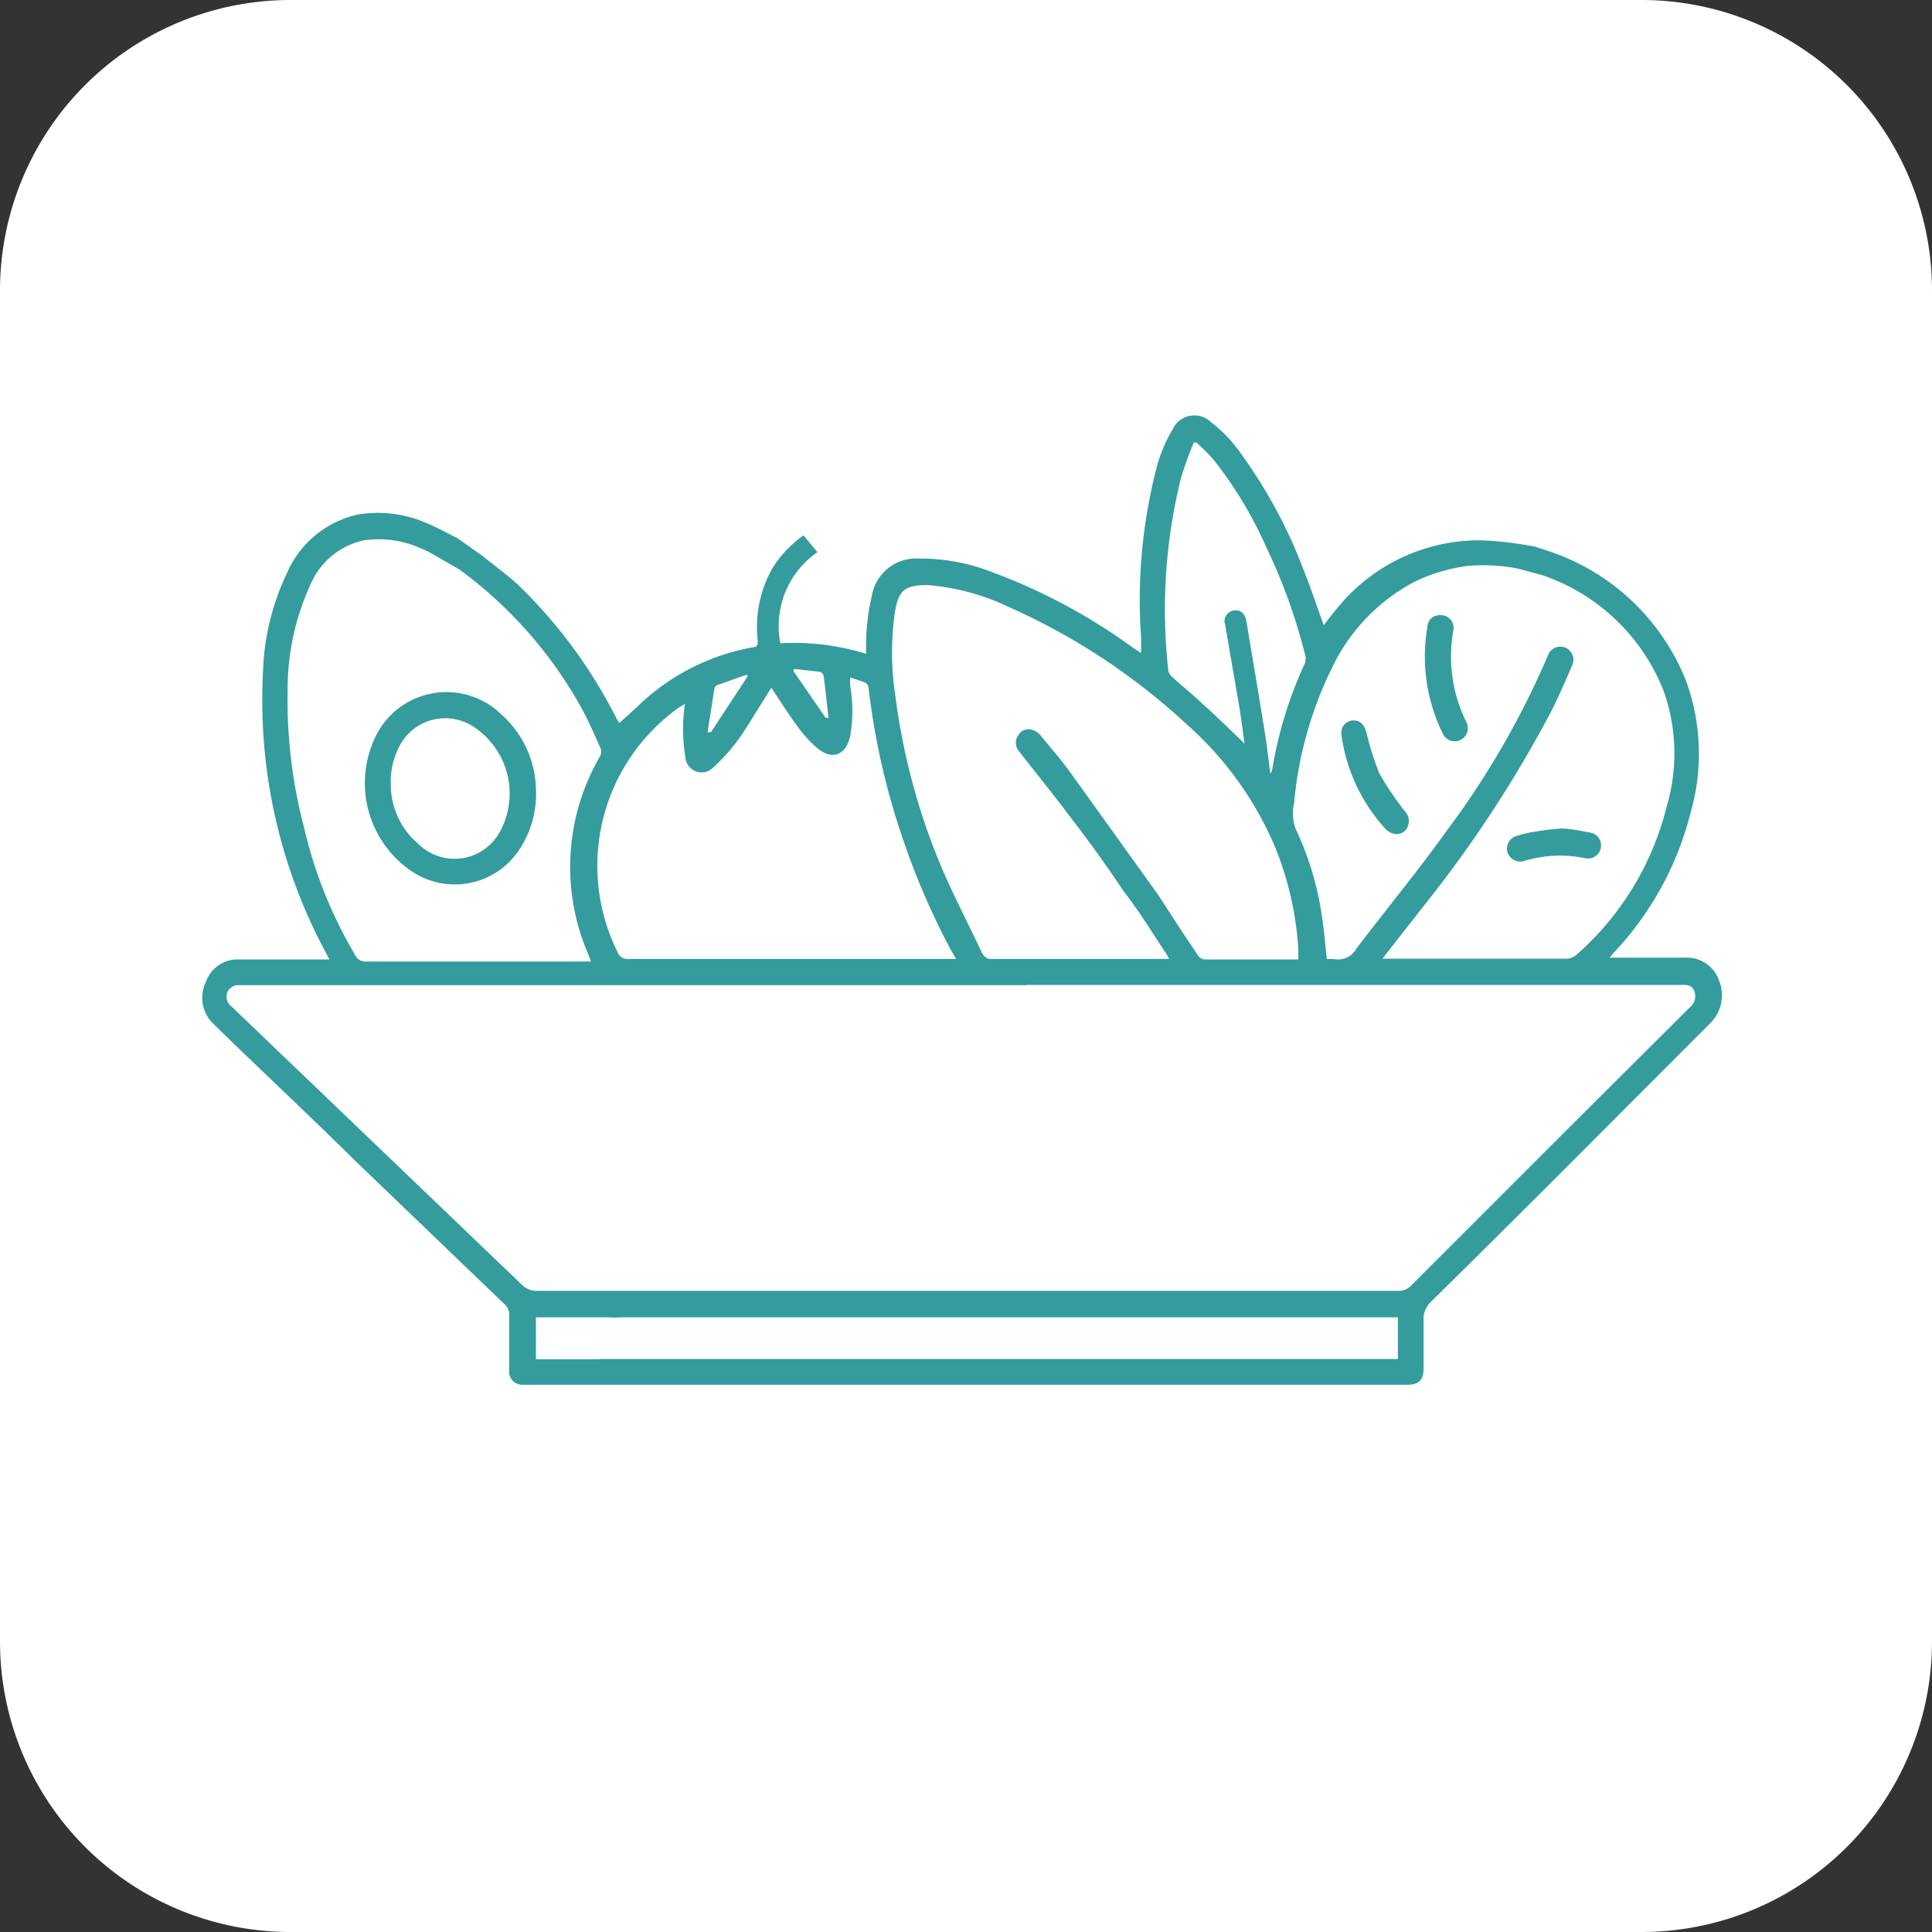
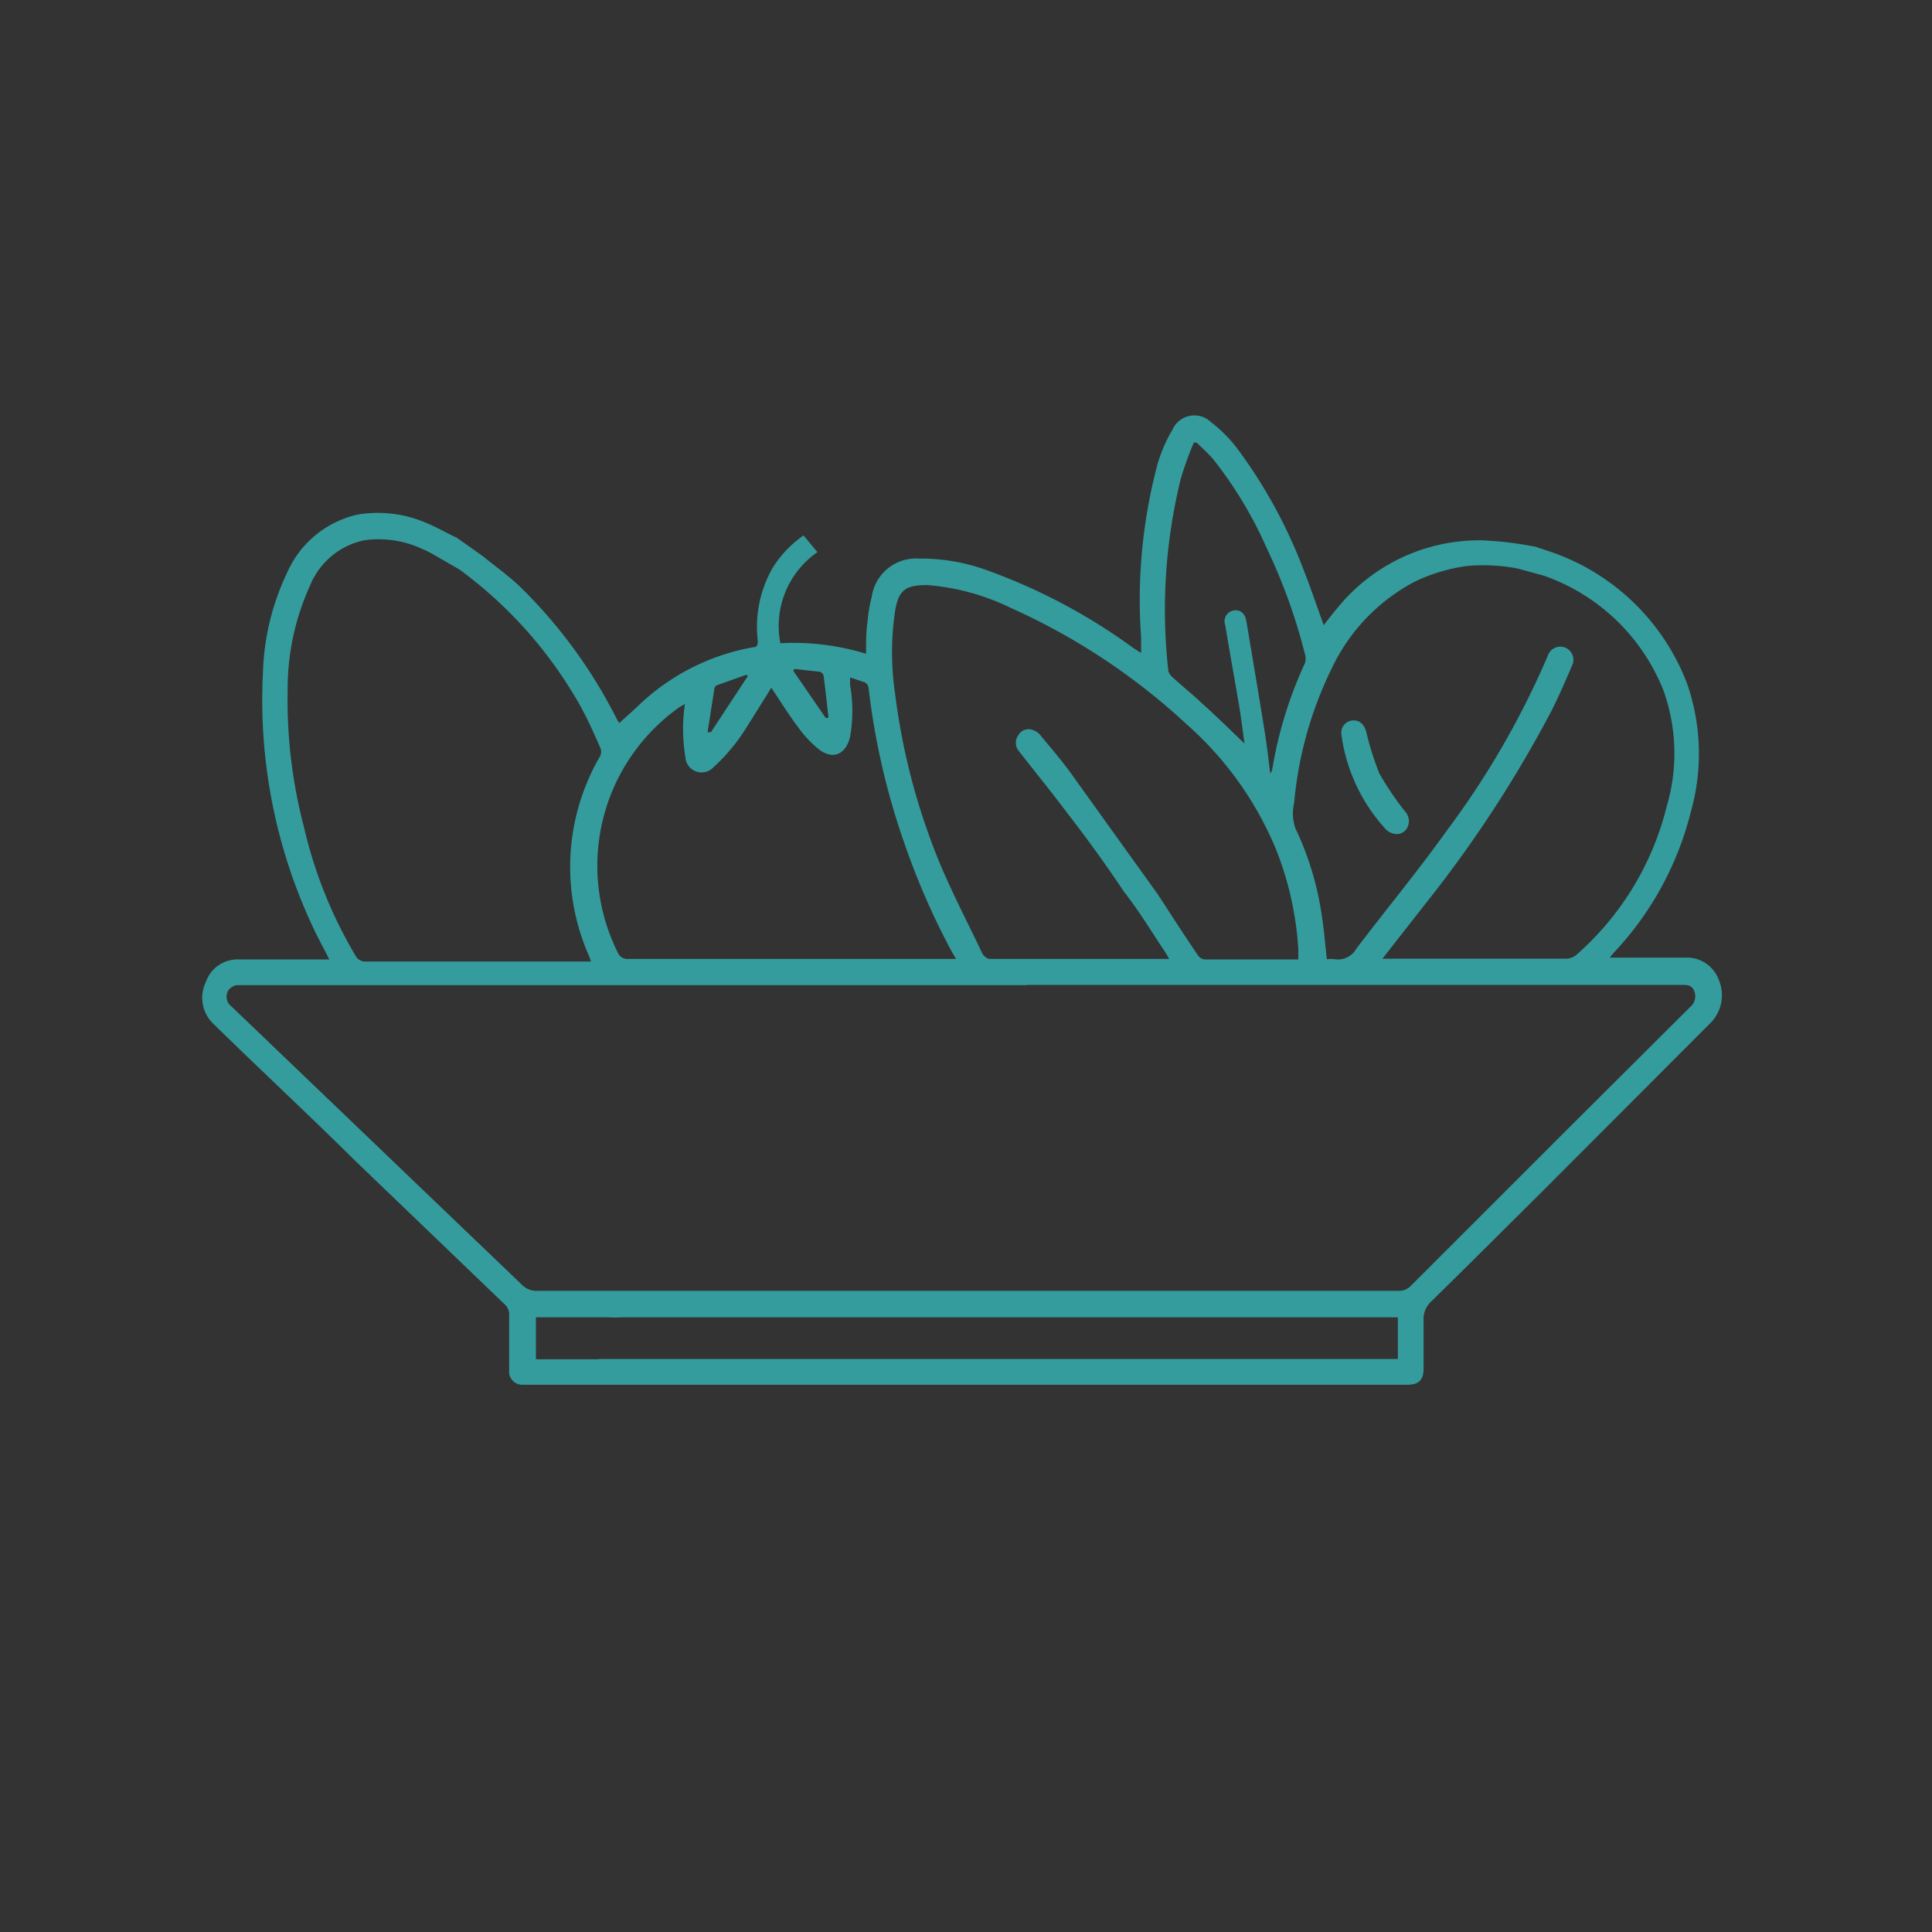
<svg xmlns="http://www.w3.org/2000/svg" viewBox="0 0 75.09 75.09">
  <rect x="0" y="0" width="75.09" height="75.09" fill="#333333" stroke="none" />
  <defs>
    <style>.cls-1{fill:#fff;}.cls-2{fill:#349c9d;}</style>
  </defs>
  <g id="Layer_2" data-name="Layer 2">
    <g id="Capa_1" data-name="Capa 1">
-       <path class="cls-1" d="M63.81,75.09H11.27A11.29,11.29,0,0,1,0,63.81V11.27A11.29,11.29,0,0,1,11.27,0H63.81A11.29,11.29,0,0,1,75.09,11.27V63.81A11.29,11.29,0,0,1,63.81,75.09Z" />
-       <path class="cls-2" d="M18.77,21.62c.48.39,1,.76,1.45,1.19A19.43,19.43,0,0,1,24,28l.07.1c.28-.25.55-.49.82-.75a8.63,8.63,0,0,1,4.36-2.19c.18,0,.21-.1.2-.27a4.63,4.63,0,0,1,.58-2.82,4.35,4.35,0,0,1,1.2-1.26l.54.65A3.49,3.49,0,0,0,30.33,25a9.56,9.56,0,0,1,3.33.41c0-.45,0-.86.06-1.27a5.77,5.77,0,0,1,.16-.94,1.74,1.74,0,0,1,1.84-1.49,7.54,7.54,0,0,1,2.74.49,22.69,22.69,0,0,1,5.61,3l.28.18c0-.24,0-.43,0-.62A20.45,20.45,0,0,1,45,18a5.77,5.77,0,0,1,.57-1.3.93.93,0,0,1,1.5-.29,5.34,5.34,0,0,1,1,1,19.46,19.46,0,0,1,2.62,4.8c.27.68.5,1.38.76,2.09.16-.21.32-.42.49-.62A7.11,7.11,0,0,1,57.57,21a13.48,13.48,0,0,1,2,.23c.09,0,.23.07.32.09l.3.1a8.68,8.68,0,0,1,5.37,5.12,8.29,8.29,0,0,1,.16,5,12.32,12.32,0,0,1-3,5.49l-.16.19.21,0H65.5a1.32,1.32,0,0,1,1.31.88,1.53,1.53,0,0,1-.3,1.63L60,46.25c-1.45,1.44-2.9,2.89-4.36,4.32a.94.94,0,0,0-.31.77c0,.62,0,1.24,0,1.86,0,.43-.19.62-.62.62H20.29a.51.51,0,0,1-.5-.57c0-.7,0-1.41,0-2.12a.55.55,0,0,0-.19-.45l-5.79-5.56C12,43.33,10.1,41.56,8.26,39.76A1.4,1.4,0,0,1,8,38.17a1.3,1.3,0,0,1,1.28-.88h3.52c-.17-.34-.33-.63-.48-.93a20.72,20.72,0,0,1-2.1-10.21,9.61,9.61,0,0,1,.93-3.87A3.93,3.93,0,0,1,13.9,20a4.73,4.73,0,0,1,2.68.33c.41.17.79.39,1.19.58Zm4.5,31.2H54.33V51.2H24.16a4.35,4.35,0,0,1-.51,0l-1.53,0c-.43,0-.85,0-1.29,0v1.63h2.44Zm-6.48-31.3a3.14,3.14,0,0,0-.37-.18A4,4,0,0,0,14.15,21a2.92,2.92,0,0,0-2.1,1.76,9.67,9.67,0,0,0-.87,4.07,19.37,19.37,0,0,0,.63,5.3,17.46,17.46,0,0,0,2,5,.43.43,0,0,0,.43.24h8.5l.23,0-.07-.2a8.54,8.54,0,0,1,.43-7.79.4.4,0,0,0,0-.32C23,28.3,22.69,27.63,22.3,27a16.69,16.69,0,0,0-4.45-4.87ZM45,34.76c.51.78,1,1.55,1.54,2.34a.36.36,0,0,0,.35.19h3.34l.23,0c0-.15,0-.28,0-.41A12.57,12.57,0,0,0,49.59,33a13.26,13.26,0,0,0-3.48-4.86,25.18,25.18,0,0,0-6.84-4.52,9,9,0,0,0-3.22-.88c-.85,0-1.12.18-1.26,1a10.93,10.93,0,0,0,0,3.23,25.54,25.54,0,0,0,1.65,6.37c.51,1.26,1.15,2.47,1.73,3.7a.46.46,0,0,0,.27.23c.82,0,1.64,0,2.46,0,.44,0,.88,0,1.33,0h3.21a2.63,2.63,0,0,0-.15-.26c-.53-.79-1-1.58-1.61-2.36q-1-1.5-2.16-3c-.63-.84-1.29-1.65-1.93-2.47a.5.5,0,0,1,0-.62.45.45,0,0,1,.57-.18.66.66,0,0,1,.32.25c.42.51.85,1,1.24,1.56Zm-5.11,3.53c-.5,0-1,0-1.51,0h-29c-.07,0-.15,0-.2,0a.58.58,0,0,0-.29.18.47.47,0,0,0,.11.65L20.26,49.91a.8.8,0,0,0,.61.26H54.36a.64.64,0,0,0,.49-.21l6-6,4.83-4.81a.55.55,0,0,0,.17-.63c-.1-.26-.32-.24-.54-.24H39.93ZM59,22.1A7,7,0,0,0,57,22a6.82,6.82,0,0,0-2,.6A7.35,7.35,0,0,0,51.75,26a14.79,14.79,0,0,0-1.45,5.2,1.78,1.78,0,0,0,.05,1,11.74,11.74,0,0,1,1,3.23c.1.6.15,1.21.22,1.85a1.5,1.5,0,0,1,.3,0,.81.81,0,0,0,.84-.4c1.16-1.53,2.38-3,3.51-4.58a33.06,33.06,0,0,0,3.94-6.82.51.51,0,1,1,.94.39c-.25.58-.5,1.16-.78,1.72a47.6,47.6,0,0,1-4.85,7.45l-1.74,2.22.18,0h7a.64.64,0,0,0,.36-.15,11.26,11.26,0,0,0,3.51-5.77,7.25,7.25,0,0,0-.13-4.51,7.75,7.75,0,0,0-4.66-4.46ZM37.17,37.29,37,37a28.26,28.26,0,0,1-1.82-4.14,28,28,0,0,1-1.42-6.11.33.33,0,0,0-.11-.21c-.19-.08-.38-.13-.61-.21,0,.13,0,.22,0,.3a5.73,5.73,0,0,1,0,2c-.17.73-.71.93-1.28.44a4.56,4.56,0,0,1-.78-.86c-.35-.47-.68-1-1-1.48-.07.1-.12.19-.18.29-.34.53-.66,1.07-1,1.58a7.37,7.37,0,0,1-1.07,1.22.63.63,0,0,1-1.09-.38,7,7,0,0,1-.09-1.3,7.51,7.51,0,0,1,.07-.78l-.22.13A7.55,7.55,0,0,0,24,37a.41.41,0,0,0,.43.27H37.17Zm11.2-8.39c-.07-.49-.13-1-.22-1.53-.17-1-.36-2.05-.53-3.08a.42.42,0,0,1,.32-.56c.25-.05.45.1.5.4.24,1.43.48,2.85.71,4.28.09.55.15,1.1.22,1.65a.33.33,0,0,0,.08-.17,16,16,0,0,1,1.27-4.12.56.56,0,0,0,0-.34,21.89,21.89,0,0,0-1.48-4.11,15.87,15.87,0,0,0-2.07-3.45c-.2-.24-.44-.45-.66-.67h-.11a12.69,12.69,0,0,0-.51,1.42,21.3,21.3,0,0,0-.48,7.46.47.47,0,0,0,.16.24c.37.34.76.65,1.13,1C47.28,27.84,47.83,28.38,48.37,28.9ZM27.5,28.46l.13,0,1.44-2.19L29,26.23l-1.13.4a.21.21,0,0,0-.1.11ZM30.88,26l-.05.07,1.26,1.83.11,0c-.06-.55-.12-1.1-.19-1.64a.23.23,0,0,0-.14-.15Z" />
-       <path class="cls-2" d="M56,23.91a.49.49,0,0,1,.49.57,5.75,5.75,0,0,0,.5,3.58.51.51,0,1,1-.91.46,6.78,6.78,0,0,1-.61-4.11C55.49,24.08,55.69,23.9,56,23.91Z" />
+       <path class="cls-2" d="M18.77,21.62c.48.39,1,.76,1.45,1.19A19.43,19.43,0,0,1,24,28l.07.1c.28-.25.55-.49.82-.75a8.63,8.63,0,0,1,4.36-2.19c.18,0,.21-.1.2-.27a4.63,4.63,0,0,1,.58-2.82,4.35,4.35,0,0,1,1.2-1.26l.54.65A3.49,3.49,0,0,0,30.33,25a9.56,9.56,0,0,1,3.33.41c0-.45,0-.86.06-1.27a5.77,5.77,0,0,1,.16-.94,1.74,1.74,0,0,1,1.84-1.49,7.54,7.54,0,0,1,2.74.49,22.69,22.69,0,0,1,5.61,3l.28.18c0-.24,0-.43,0-.62A20.45,20.45,0,0,1,45,18a5.77,5.77,0,0,1,.57-1.3.93.93,0,0,1,1.5-.29,5.34,5.34,0,0,1,1,1,19.46,19.46,0,0,1,2.62,4.8c.27.68.5,1.38.76,2.09.16-.21.32-.42.49-.62A7.11,7.11,0,0,1,57.57,21a13.48,13.48,0,0,1,2,.23c.09,0,.23.07.32.09l.3.1a8.68,8.68,0,0,1,5.37,5.12,8.29,8.29,0,0,1,.16,5,12.32,12.32,0,0,1-3,5.49l-.16.19.21,0H65.5a1.32,1.32,0,0,1,1.31.88,1.53,1.53,0,0,1-.3,1.63L60,46.25c-1.45,1.44-2.9,2.89-4.36,4.32a.94.94,0,0,0-.31.77c0,.62,0,1.24,0,1.86,0,.43-.19.62-.62.62H20.29a.51.51,0,0,1-.5-.57c0-.7,0-1.41,0-2.12a.55.55,0,0,0-.19-.45l-5.79-5.56C12,43.33,10.1,41.56,8.26,39.76A1.4,1.4,0,0,1,8,38.17a1.3,1.3,0,0,1,1.28-.88h3.52c-.17-.34-.33-.63-.48-.93a20.72,20.72,0,0,1-2.1-10.21,9.61,9.61,0,0,1,.93-3.87A3.93,3.93,0,0,1,13.9,20a4.73,4.73,0,0,1,2.68.33c.41.17.79.39,1.19.58Zm4.5,31.2H54.33V51.2H24.16a4.35,4.35,0,0,1-.51,0l-1.53,0c-.43,0-.85,0-1.29,0v1.63h2.44Zm-6.48-31.3a3.14,3.14,0,0,0-.37-.18A4,4,0,0,0,14.15,21a2.92,2.92,0,0,0-2.1,1.76,9.67,9.67,0,0,0-.87,4.07,19.37,19.37,0,0,0,.63,5.3,17.46,17.46,0,0,0,2,5,.43.43,0,0,0,.43.24h8.5l.23,0-.07-.2a8.54,8.54,0,0,1,.43-7.79.4.4,0,0,0,0-.32C23,28.3,22.69,27.63,22.3,27a16.69,16.69,0,0,0-4.45-4.87ZM45,34.76c.51.78,1,1.55,1.54,2.34a.36.36,0,0,0,.35.19h3.34l.23,0c0-.15,0-.28,0-.41A12.57,12.57,0,0,0,49.59,33a13.26,13.26,0,0,0-3.48-4.86,25.18,25.18,0,0,0-6.84-4.52,9,9,0,0,0-3.22-.88c-.85,0-1.12.18-1.26,1a10.93,10.93,0,0,0,0,3.23,25.54,25.54,0,0,0,1.65,6.37c.51,1.26,1.15,2.47,1.73,3.7a.46.46,0,0,0,.27.23c.82,0,1.64,0,2.46,0,.44,0,.88,0,1.33,0h3.21a2.63,2.63,0,0,0-.15-.26c-.53-.79-1-1.58-1.61-2.36q-1-1.5-2.16-3c-.63-.84-1.29-1.65-1.93-2.47a.5.5,0,0,1,0-.62.45.45,0,0,1,.57-.18.66.66,0,0,1,.32.25c.42.51.85,1,1.24,1.56Zm-5.11,3.53c-.5,0-1,0-1.51,0h-29c-.07,0-.15,0-.2,0a.58.58,0,0,0-.29.18.47.47,0,0,0,.11.65L20.26,49.91a.8.8,0,0,0,.61.26H54.36a.64.64,0,0,0,.49-.21l6-6,4.83-4.81a.55.55,0,0,0,.17-.63c-.1-.26-.32-.24-.54-.24H39.93M59,22.1A7,7,0,0,0,57,22a6.82,6.82,0,0,0-2,.6A7.35,7.35,0,0,0,51.75,26a14.79,14.79,0,0,0-1.45,5.2,1.78,1.78,0,0,0,.05,1,11.74,11.74,0,0,1,1,3.23c.1.6.15,1.21.22,1.85a1.5,1.5,0,0,1,.3,0,.81.81,0,0,0,.84-.4c1.16-1.53,2.38-3,3.51-4.58a33.06,33.06,0,0,0,3.94-6.82.51.51,0,1,1,.94.39c-.25.58-.5,1.16-.78,1.72a47.6,47.6,0,0,1-4.85,7.45l-1.74,2.22.18,0h7a.64.64,0,0,0,.36-.15,11.26,11.26,0,0,0,3.51-5.77,7.25,7.25,0,0,0-.13-4.51,7.75,7.75,0,0,0-4.66-4.46ZM37.17,37.29,37,37a28.26,28.26,0,0,1-1.82-4.14,28,28,0,0,1-1.42-6.11.33.33,0,0,0-.11-.21c-.19-.08-.38-.13-.61-.21,0,.13,0,.22,0,.3a5.73,5.73,0,0,1,0,2c-.17.73-.71.93-1.28.44a4.56,4.56,0,0,1-.78-.86c-.35-.47-.68-1-1-1.48-.07.1-.12.19-.18.29-.34.53-.66,1.07-1,1.58a7.37,7.37,0,0,1-1.07,1.22.63.63,0,0,1-1.09-.38,7,7,0,0,1-.09-1.3,7.51,7.51,0,0,1,.07-.78l-.22.13A7.55,7.55,0,0,0,24,37a.41.41,0,0,0,.43.27H37.17Zm11.2-8.39c-.07-.49-.13-1-.22-1.53-.17-1-.36-2.05-.53-3.08a.42.42,0,0,1,.32-.56c.25-.05.45.1.5.4.24,1.43.48,2.85.71,4.28.09.55.15,1.1.22,1.65a.33.33,0,0,0,.08-.17,16,16,0,0,1,1.27-4.12.56.56,0,0,0,0-.34,21.89,21.89,0,0,0-1.48-4.11,15.87,15.87,0,0,0-2.07-3.45c-.2-.24-.44-.45-.66-.67h-.11a12.69,12.69,0,0,0-.51,1.42,21.3,21.3,0,0,0-.48,7.46.47.47,0,0,0,.16.24c.37.34.76.65,1.13,1C47.28,27.84,47.83,28.38,48.37,28.9ZM27.5,28.46l.13,0,1.44-2.19L29,26.23l-1.13.4a.21.21,0,0,0-.1.11ZM30.88,26l-.05.07,1.26,1.83.11,0c-.06-.55-.12-1.1-.19-1.64a.23.23,0,0,0-.14-.15Z" />
      <path class="cls-2" d="M52.61,28c.25,0,.41.16.49.44a11.29,11.29,0,0,0,.51,1.62,11.77,11.77,0,0,0,1,1.48.55.55,0,0,1,.09.62.46.46,0,0,1-.5.25.65.65,0,0,1-.33-.17,6.76,6.76,0,0,1-1.73-3.66A.48.48,0,0,1,52.61,28Z" />
-       <path class="cls-2" d="M60.66,32.2c.35,0,.75.09,1.15.16a.5.5,0,1,1-.18,1,4.79,4.79,0,0,0-2.38.1.52.52,0,0,1-.65-.31.51.51,0,0,1,.35-.66,4,4,0,0,1,.68-.16C60,32.26,60.28,32.24,60.66,32.2Z" />
-       <path class="cls-2" d="M20.83,30.67a3.89,3.89,0,0,1-.78,2.54,3,3,0,0,1-4.07.64,4.14,4.14,0,0,1-1.36-5.27,3.06,3.06,0,0,1,4.88-.8A4,4,0,0,1,20.83,30.67Zm-5.64-.12a3,3,0,0,0,1.06,2.24,2,2,0,0,0,3.16-.43,3.1,3.1,0,0,0-1-4.11,2,2,0,0,0-2.83.65A3,3,0,0,0,15.19,30.55Z" />
    </g>
  </g>
</svg>